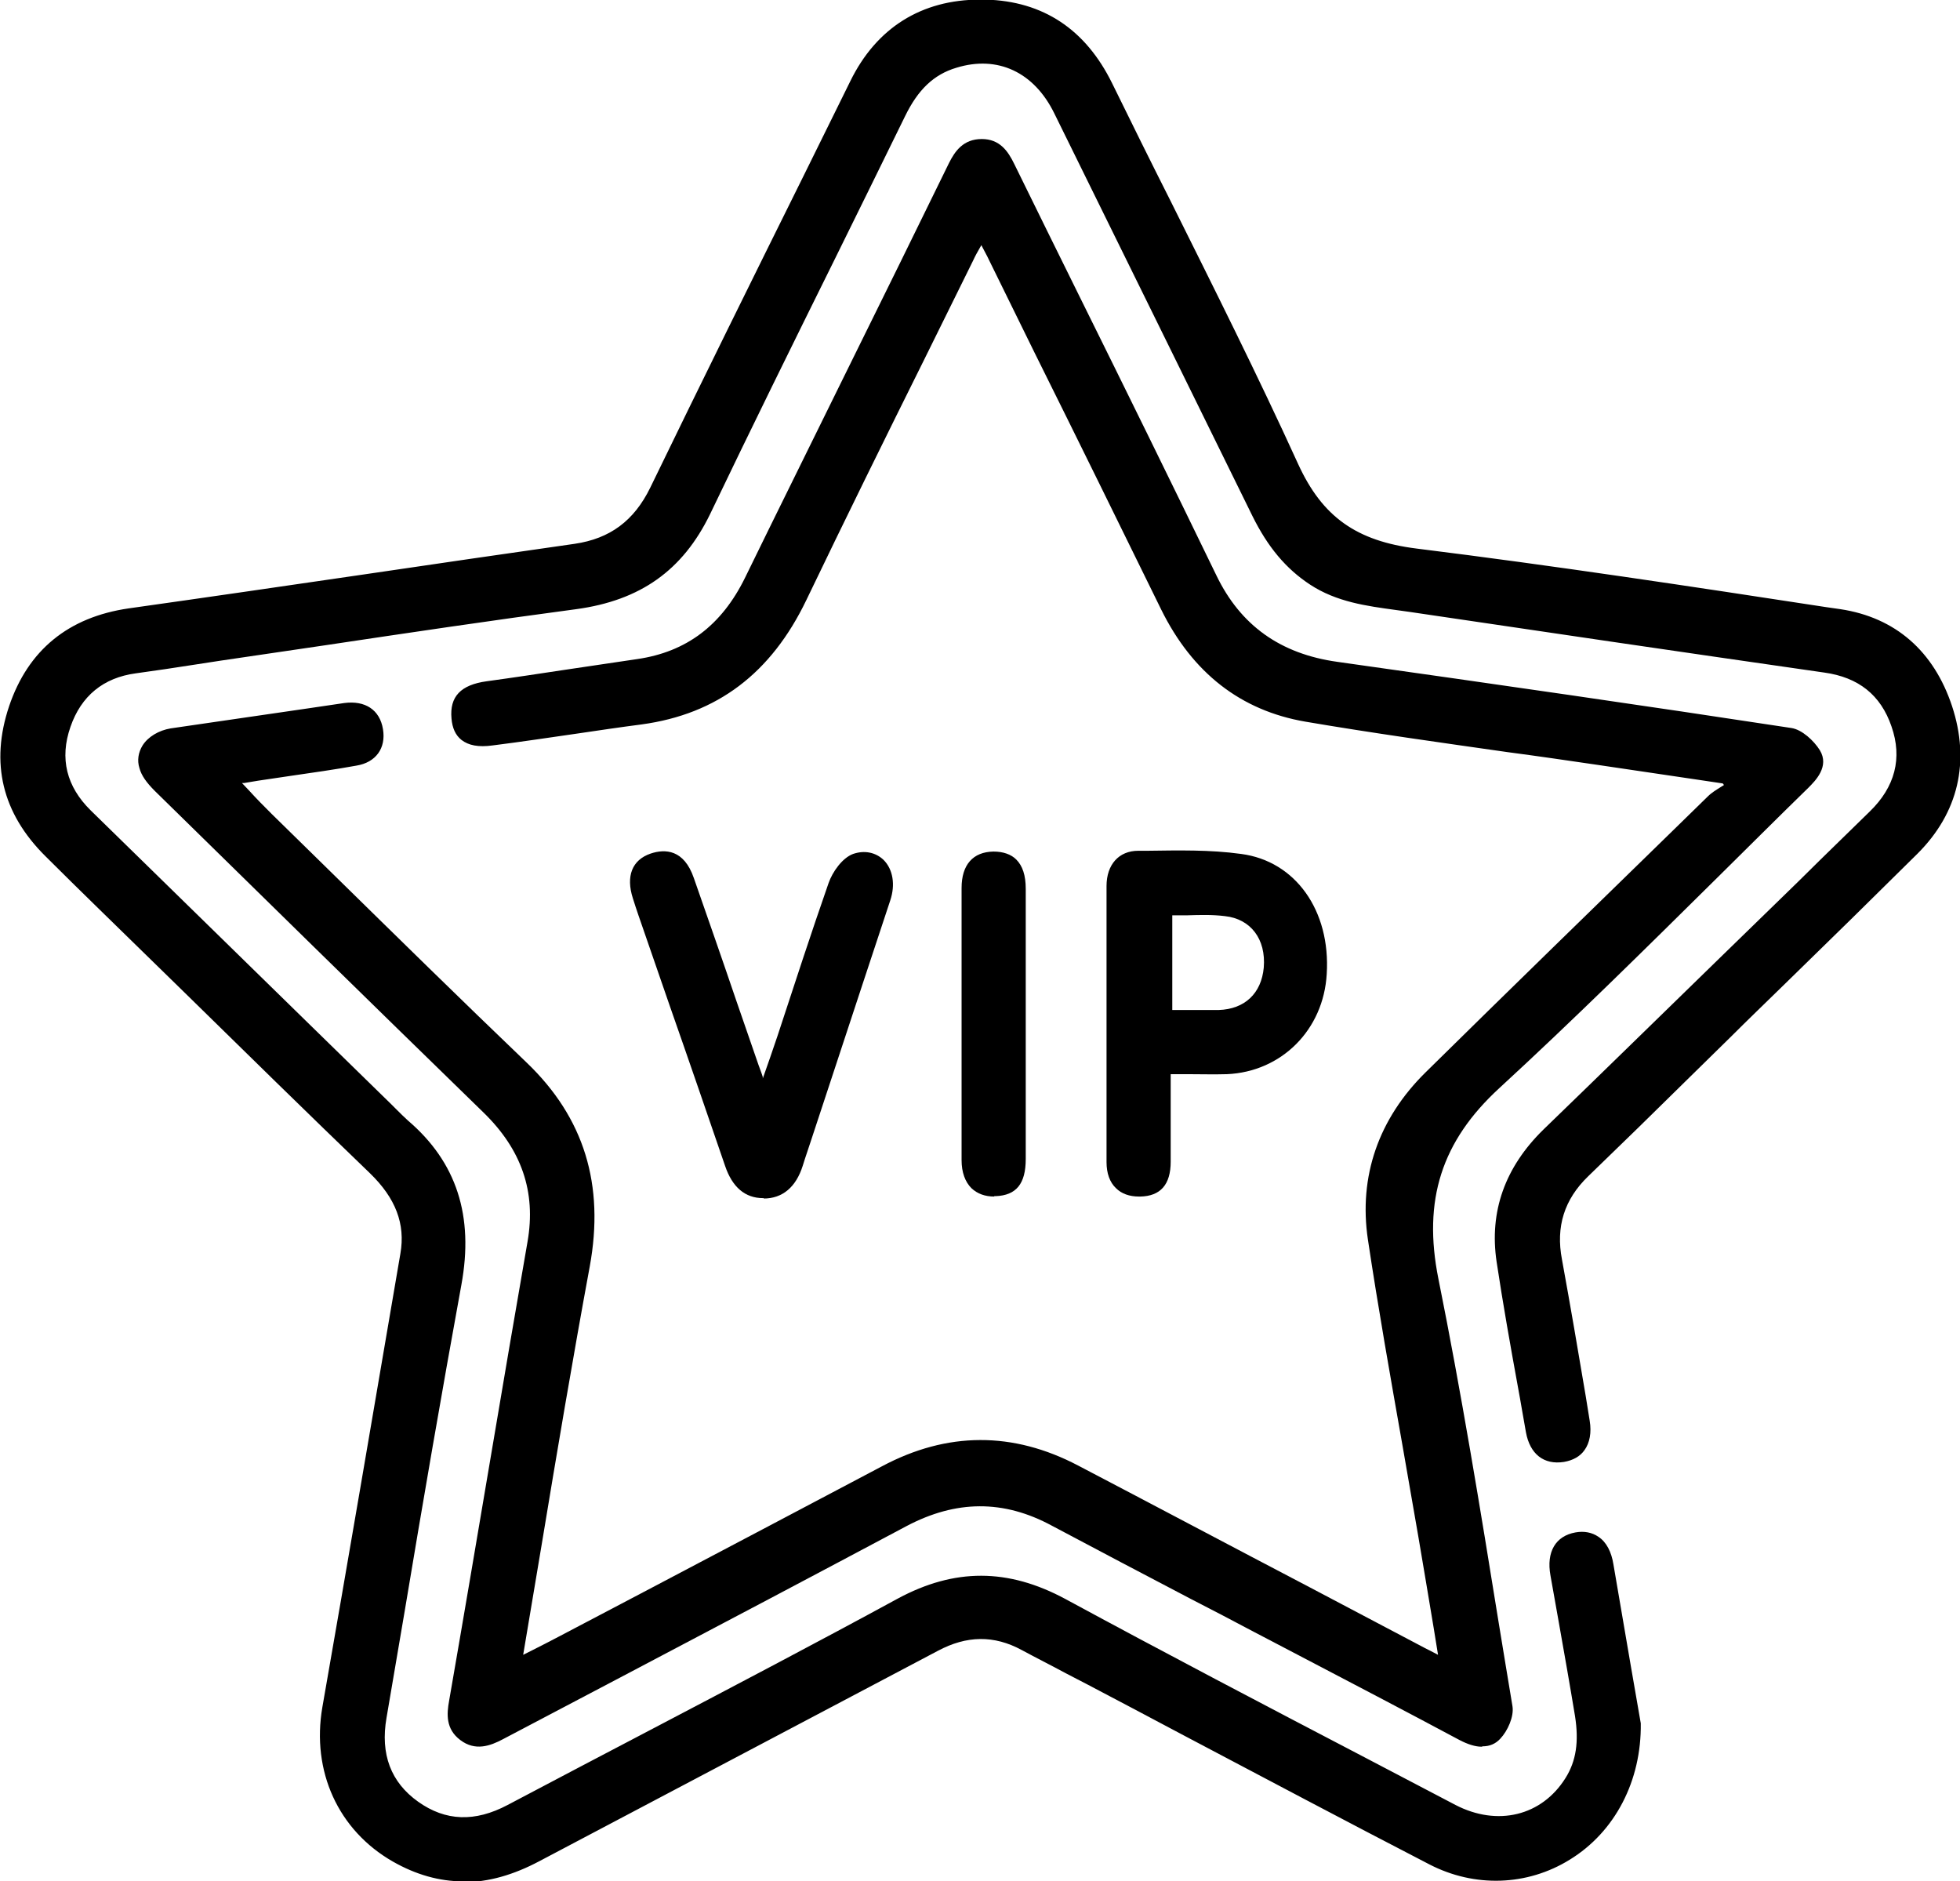
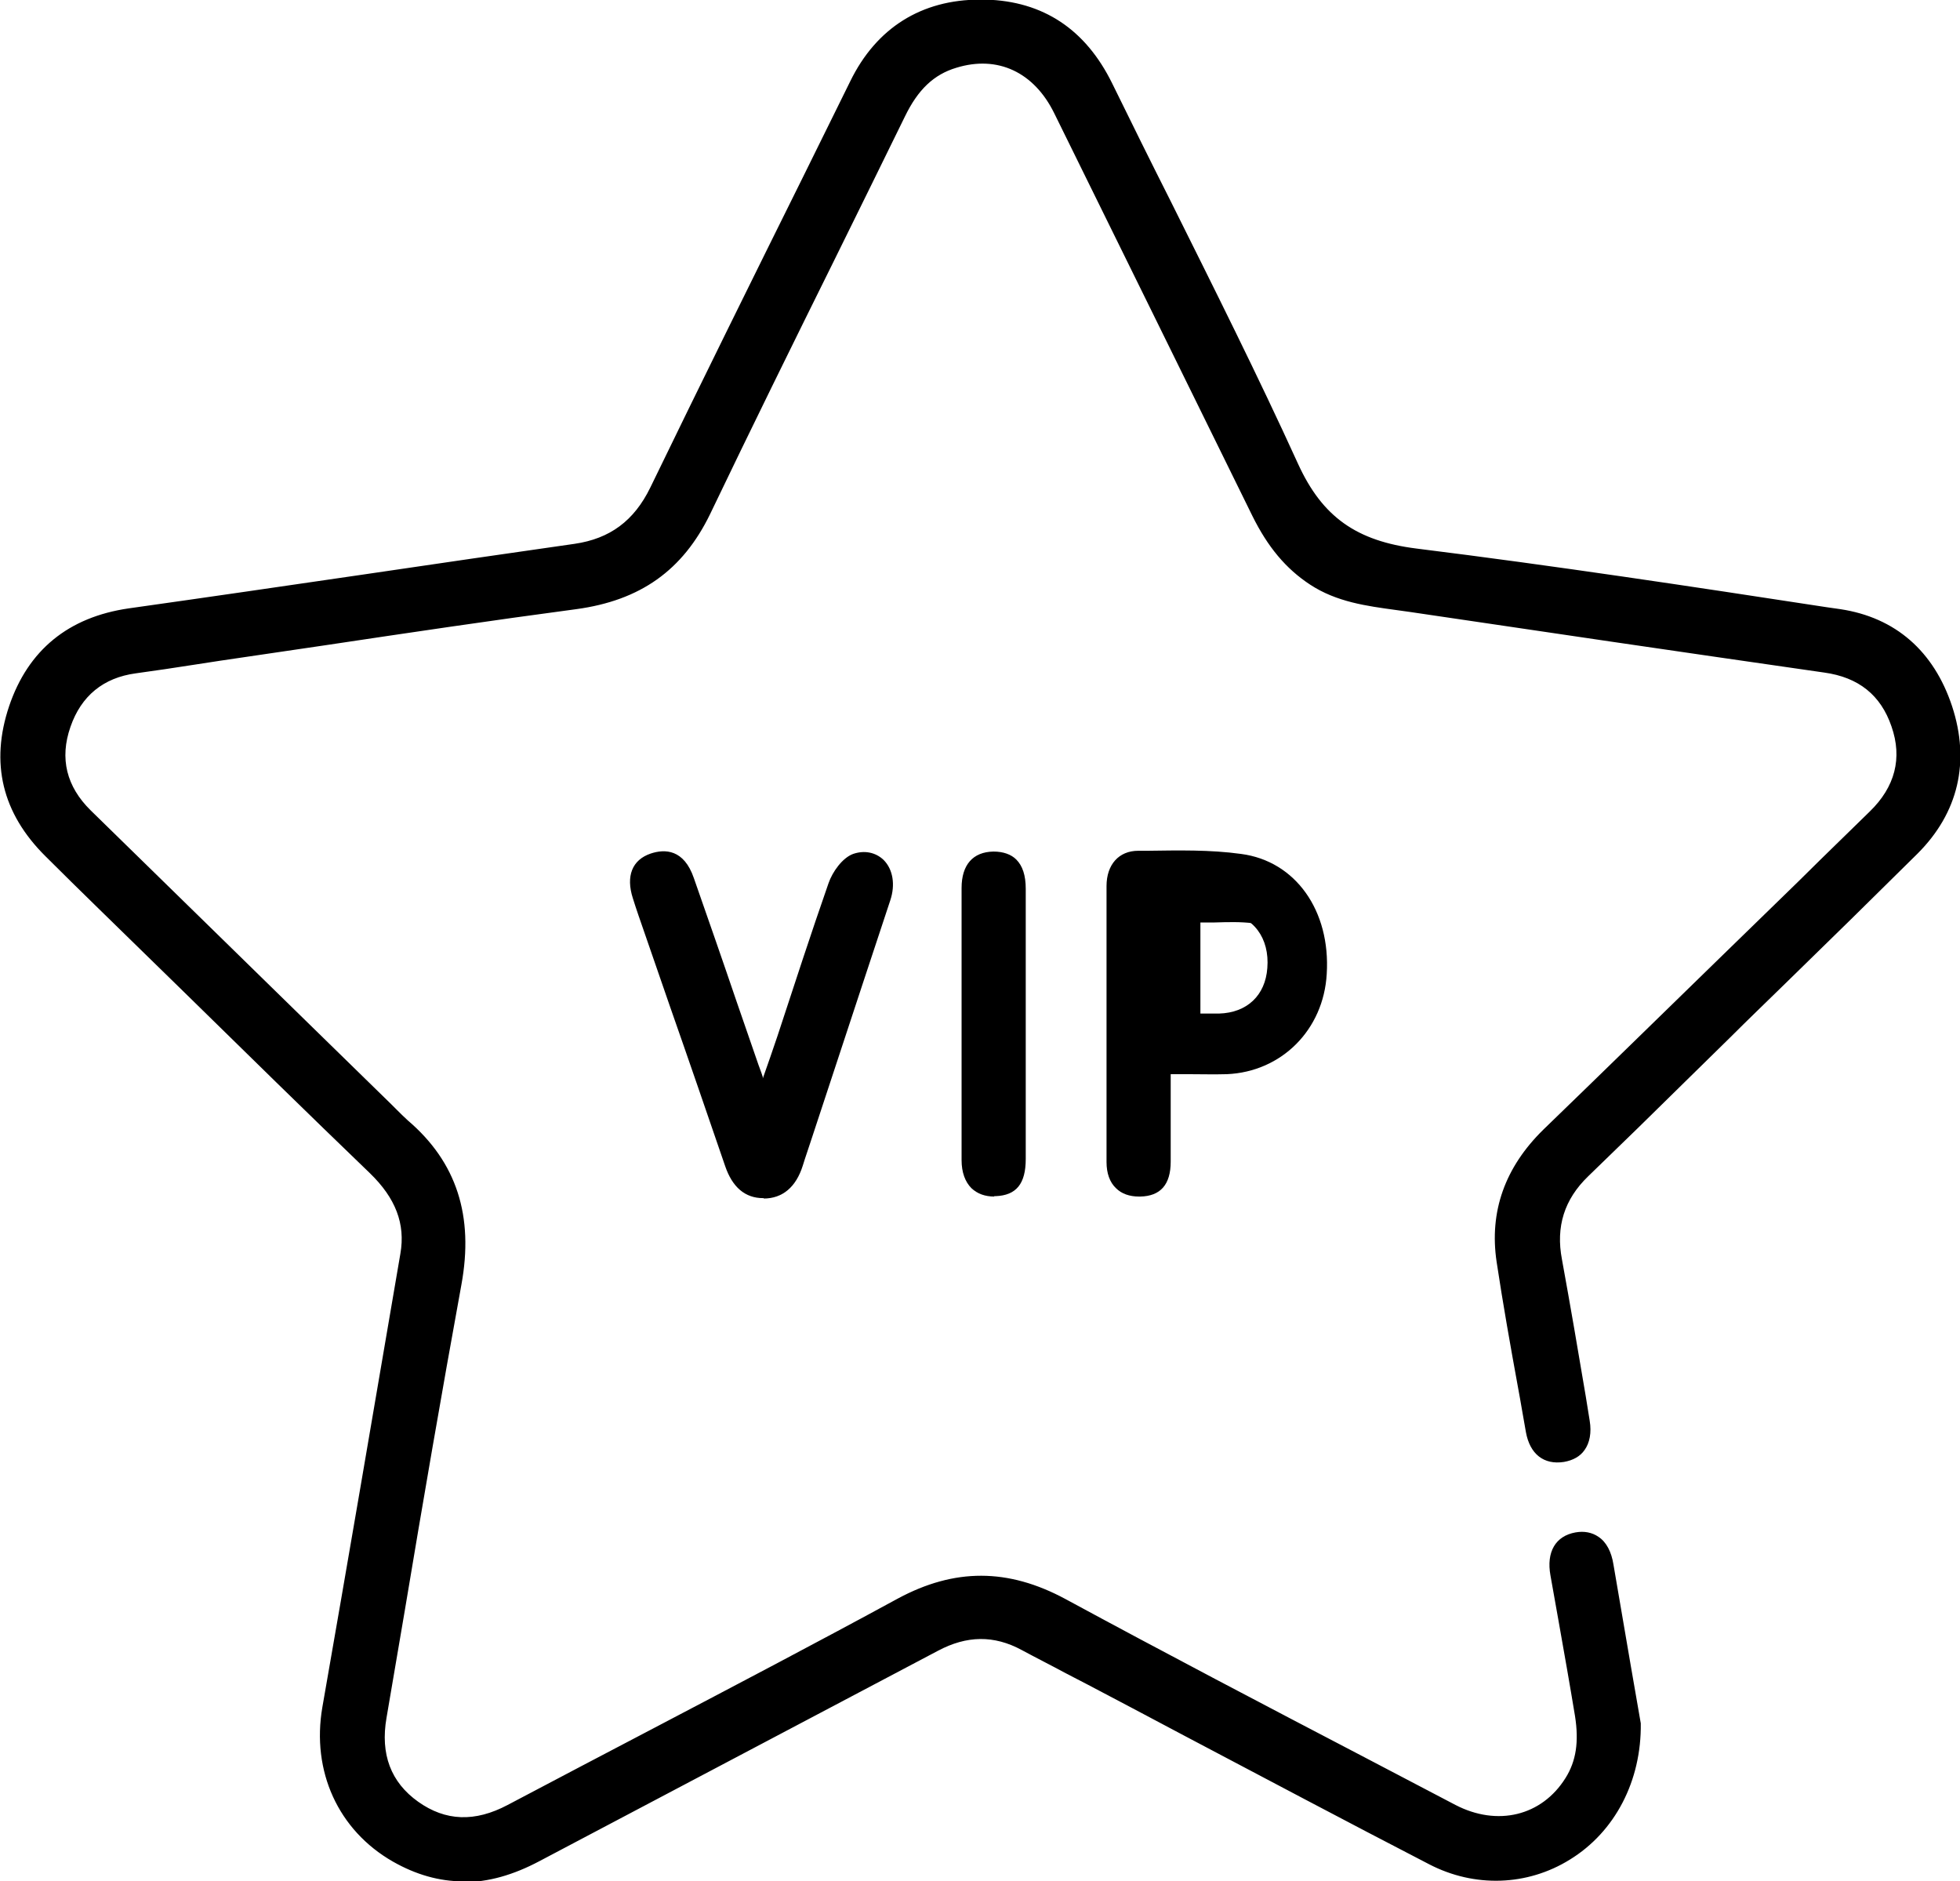
<svg xmlns="http://www.w3.org/2000/svg" id="picto_vip_pass" data-name="picto vip pass" viewBox="0 0 49.49 47.5">
  <g>
    <path d="M41.33,43.5c.05,2.98-2.81,4.73-5.21,3.48-2.88-1.5-5.75-3.03-8.63-4.54-.55-.29-1.11-.58-1.66-.87-.74-.4-1.46-.38-2.2.02-3.35,1.78-6.72,3.53-10.07,5.31-1.21.65-2.41.71-3.61.03-1.36-.78-2.01-2.24-1.74-3.8.67-3.82,1.32-7.63,1.97-11.45.14-.85-.19-1.52-.79-2.11-2.13-2.06-4.25-4.14-6.37-6.22-.61-.59-1.22-1.19-1.82-1.79-1.06-1.05-1.37-2.3-.9-3.7.47-1.4,1.47-2.2,2.95-2.41,3.76-.53,7.51-1.1,11.27-1.64.94-.13,1.56-.61,1.98-1.47,1.66-3.43,3.36-6.84,5.04-10.25.68-1.38,1.83-2.05,3.33-2.01,1.43.04,2.48.76,3.11,2.06,1.57,3.2,3.22,6.38,4.7,9.62.64,1.4,1.57,2,3.06,2.18,3.57.44,7.14.99,10.7,1.54,1.39.21,2.31,1.07,2.75,2.39.45,1.37.17,2.61-.85,3.63-1.57,1.56-3.16,3.1-4.74,4.65-1.19,1.17-2.38,2.34-3.58,3.5-.63.61-.85,1.32-.69,2.18.25,1.35.48,2.71.7,4.07.09.53-.13.87-.57.94-.46.07-.77-.17-.86-.68-.25-1.43-.52-2.87-.74-4.31-.19-1.28.23-2.36,1.16-3.26,1.98-1.92,3.95-3.85,5.93-5.78.77-.75,1.53-1.51,2.3-2.26.65-.63.87-1.38.57-2.24-.29-.83-.88-1.29-1.77-1.42-3.49-.5-6.97-1.01-10.46-1.53-.85-.13-1.72-.18-2.48-.68-.65-.43-1.09-1.02-1.43-1.71-1.66-3.39-3.33-6.78-5.01-10.17-.53-1.07-1.51-1.52-2.58-1.2-.66.2-1.06.67-1.35,1.28-1.64,3.35-3.31,6.68-4.93,10.04-.68,1.42-1.76,2.15-3.31,2.35-3,.4-5.99.86-8.98,1.3-.71.1-1.42.22-2.14.31-.87.12-1.44.6-1.72,1.41-.29.83-.1,1.58.53,2.2,2.53,2.48,5.07,4.96,7.6,7.43.14.13.27.28.42.4,1.27,1.09,1.62,2.44,1.33,4.07-.67,3.64-1.27,7.28-1.9,10.93-.15.89.07,1.66.83,2.21.76.54,1.53.52,2.35.09,3.28-1.74,6.58-3.44,9.85-5.21,1.42-.77,2.73-.75,4.14.01,3.27,1.77,6.56,3.48,9.85,5.21,1.11.58,2.27.29,2.9-.71.32-.51.34-1.06.25-1.62-.2-1.18-.41-2.36-.62-3.55-.1-.55.1-.91.56-.99.45-.08.77.18.86.73.25,1.43.49,2.87.69,4Z" />
    <path d="M11.7,47.5c-.61,0-1.2-.17-1.78-.5-1.38-.79-2.06-2.28-1.78-3.9.63-3.6,1.27-7.35,1.97-11.45.13-.75-.12-1.4-.77-2.03-1.58-1.52-3.17-3.08-4.71-4.59l-2.12-2.07c-.46-.45-.91-.89-1.36-1.34-1.1-1.09-1.4-2.36-.92-3.79.48-1.42,1.5-2.25,3.02-2.47,1.99-.28,3.97-.57,5.96-.86,1.77-.26,3.54-.52,5.3-.77.89-.13,1.5-.58,1.91-1.42,1.28-2.64,2.6-5.31,3.88-7.89l1.17-2.37c.66-1.35,1.8-2.06,3.28-2.06.05,0,.09,0,.14,0,1.45.04,2.52.75,3.19,2.11.49,1,.98,1.99,1.48,2.98,1.08,2.17,2.2,4.4,3.22,6.64.61,1.33,1.47,1.94,2.99,2.13,3.46.43,6.96.96,10.35,1.48l.35.05c1.39.21,2.36,1.06,2.82,2.45.46,1.4.16,2.69-.87,3.72-1.11,1.1-2.24,2.21-3.34,3.28-.47.46-.94.91-1.4,1.37-.36.35-.71.7-1.06,1.04-.82.81-1.67,1.64-2.52,2.46-.6.58-.82,1.27-.66,2.1.21,1.15.41,2.32.6,3.45l.1.62c.05.3,0,.56-.13.74-.11.16-.29.26-.52.3-.51.08-.86-.2-.96-.75-.07-.38-.13-.76-.2-1.13-.19-1.04-.38-2.11-.54-3.17-.19-1.27.21-2.39,1.18-3.34,1.49-1.44,2.97-2.89,4.45-4.33l1.48-1.44c.35-.34.7-.68,1.05-1.03.42-.41.84-.82,1.26-1.23.64-.62.83-1.35.55-2.15-.27-.79-.83-1.24-1.7-1.36-3.62-.52-7.16-1.04-10.46-1.53-.12-.02-.24-.03-.36-.05-.73-.1-1.49-.2-2.16-.64-.61-.4-1.07-.95-1.46-1.74-1.54-3.14-3.18-6.46-5-10.16-.51-1.04-1.43-1.47-2.47-1.15-.57.17-.97.55-1.3,1.23-.59,1.21-1.19,2.42-1.78,3.62-1.04,2.1-2.11,4.27-3.14,6.42-.69,1.42-1.76,2.18-3.38,2.4-2.11.28-4.26.6-6.33.91-.88.13-1.77.26-2.65.39l-.65.1c-.5.08-.99.15-1.49.22-.82.11-1.38.57-1.65,1.35-.28.8-.1,1.51.51,2.11,1.81,1.77,3.62,3.54,5.43,5.31l2.17,2.12s.08.08.12.12c.09.09.19.19.29.28,1.23,1.05,1.67,2.41,1.35,4.15-.5,2.74-.98,5.53-1.43,8.23-.15.9-.31,1.8-.46,2.7-.16.92.11,1.63.8,2.12.69.49,1.43.52,2.26.08,1.23-.65,2.47-1.3,3.71-1.95,2.02-1.06,4.1-2.15,6.14-3.26,1.43-.77,2.78-.77,4.23.01,2.51,1.36,5.07,2.7,7.56,4,.76.4,1.53.8,2.29,1.2,1.06.55,2.18.28,2.78-.68.27-.43.34-.92.24-1.56-.13-.79-.27-1.58-.41-2.37-.07-.39-.14-.79-.21-1.18-.11-.6.13-1,.63-1.09.22-.04.42,0,.58.11.2.13.33.38.38.7.15.88.3,1.76.44,2.57l.25,1.44c.02,1.45-.65,2.74-1.79,3.44-1.08.67-2.41.71-3.55.12-2.07-1.07-4.16-2.18-6.19-3.25-.81-.43-1.62-.86-2.44-1.29l-.54-.28c-.37-.2-.75-.39-1.12-.59-.7-.38-1.39-.37-2.12.02-1.55.82-3.11,1.64-4.66,2.46-1.8.95-3.6,1.9-5.4,2.85-.66.35-1.29.53-1.92.53ZM24.74.17c-1.43,0-2.47.66-3.12,1.96l-1.17,2.36c-1.28,2.58-2.6,5.25-3.88,7.89-.44.9-1.09,1.38-2.04,1.52-1.77.25-3.54.51-5.3.77-1.99.29-3.97.58-5.96.87-1.45.21-2.42,1-2.88,2.35-.46,1.36-.17,2.57.88,3.61.45.45.91.89,1.36,1.34l2.12,2.07c1.54,1.51,3.13,3.07,4.71,4.59.69.67.96,1.38.82,2.18-.7,4.1-1.34,7.85-1.97,11.45-.27,1.54.38,2.96,1.7,3.71,1.13.64,2.28.64,3.53-.03,1.8-.96,3.6-1.91,5.4-2.85,1.56-.82,3.11-1.64,4.66-2.46.78-.42,1.53-.42,2.28-.02.37.2.75.4,1.12.59l.54.28c.81.43,1.63.86,2.44,1.29,2.03,1.07,4.12,2.18,6.19,3.25,1.09.56,2.35.52,3.38-.11,1.09-.67,1.73-1.9,1.71-3.29l-.24-1.42c-.14-.81-.29-1.69-.44-2.57-.05-.27-.16-.48-.31-.58-.12-.08-.27-.11-.45-.08-.52.1-.55.54-.49.89.07.39.14.79.21,1.18.14.79.28,1.58.41,2.37.12.68.03,1.22-.26,1.68-.66,1.04-1.87,1.34-3.01.74-.76-.4-1.53-.8-2.29-1.2-2.48-1.3-5.05-2.65-7.56-4-1.39-.75-2.68-.76-4.06-.01-2.04,1.1-4.13,2.2-6.14,3.26-1.24.65-2.47,1.3-3.71,1.95-.89.47-1.69.44-2.44-.09-.75-.53-1.04-1.3-.87-2.29.15-.9.31-1.8.46-2.7.46-2.7.93-5.49,1.44-8.23.31-1.67-.12-2.97-1.3-3.99-.11-.09-.2-.19-.3-.29-.04-.04-.08-.08-.12-.12l-2.17-2.12c-1.81-1.77-3.62-3.54-5.43-5.31-.66-.65-.85-1.44-.56-2.29.3-.85.9-1.35,1.79-1.47.5-.07.99-.14,1.49-.21l.65-.1c.88-.13,1.77-.26,2.65-.39,2.08-.31,4.22-.63,6.34-.91,1.56-.21,2.59-.94,3.24-2.3,1.03-2.15,2.11-4.32,3.14-6.42.6-1.21,1.19-2.41,1.79-3.62.35-.72.8-1.14,1.41-1.32,1.11-.34,2.13.14,2.68,1.24,1.83,3.7,3.47,7.03,5,10.17.38.76.82,1.29,1.4,1.67.64.42,1.37.52,2.09.61.12.02.24.03.36.05,3.29.49,6.84,1.01,10.46,1.53.92.13,1.54.63,1.84,1.48.3.87.1,1.65-.59,2.33-.42.41-.84.82-1.26,1.23-.35.34-.7.68-1.05,1.03l-1.48,1.44c-1.48,1.45-2.96,2.89-4.45,4.33-.93.9-1.31,1.97-1.13,3.19.16,1.06.35,2.13.54,3.17.07.38.13.75.2,1.13.08.47.35.68.76.61.18-.03.32-.1.4-.23.11-.15.14-.36.1-.61l-.1-.62c-.19-1.13-.39-2.3-.6-3.45-.17-.9.07-1.63.71-2.26.84-.81,1.69-1.65,2.51-2.45.35-.35.71-.7,1.06-1.04.47-.46.93-.91,1.4-1.37,1.1-1.07,2.24-2.18,3.34-3.28,1-1,1.28-2.19.83-3.54-.44-1.32-1.36-2.13-2.68-2.33l-.35-.05c-3.39-.52-6.89-1.06-10.35-1.48-1.57-.19-2.5-.86-3.13-2.23-1.02-2.23-2.14-4.47-3.22-6.64-.5-.99-.99-1.99-1.48-2.98-.64-1.29-1.66-1.97-3.04-2.01-.05,0-.09,0-.14,0Z" />
  </g>
  <g>
-     <path d="M5.94,19.72c.31.32.57.62.86.9,2.14,2.1,4.28,4.21,6.44,6.29,1.47,1.41,1.93,3.09,1.56,5.07-.6,3.26-1.13,6.53-1.69,9.79,0,.03,0,.06.02.15.35-.18.68-.34,1.01-.52,2.72-1.43,5.44-2.86,8.16-4.3,1.63-.86,3.24-.87,4.87-.02,2.92,1.53,5.84,3.07,8.75,4.61.14.07.28.14.49.24-.18-1.09-.36-2.13-.53-3.16-.43-2.49-.9-4.98-1.27-7.48-.24-1.6.27-3.02,1.43-4.16,2.37-2.33,4.75-4.64,7.13-6.96.13-.13.31-.22.47-.33-.03-.05-.07-.1-.1-.15-1.07-.16-2.14-.32-3.22-.47-2.46-.36-4.92-.67-7.37-1.09-1.65-.28-2.84-1.27-3.58-2.78-1.45-2.95-2.9-5.89-4.35-8.83-.08-.15-.16-.3-.28-.52-.11.22-.21.37-.29.54-1.41,2.86-2.84,5.7-4.22,8.58-.84,1.76-2.15,2.82-4.1,3.09-1.25.17-2.5.37-3.76.54-.61.08-.9-.12-.95-.6-.05-.51.2-.76.81-.85,1.27-.18,2.53-.37,3.8-.55,1.32-.19,2.21-.93,2.79-2.1,1.22-2.49,2.44-4.97,3.67-7.45.49-1.01.99-2.01,1.48-3.02.16-.32.35-.57.75-.56.41,0,.59.26.74.58,1.7,3.46,3.42,6.91,5.1,10.39.65,1.33,1.68,2.03,3.12,2.24,3.82.54,7.64,1.09,11.46,1.67.25.04.52.29.66.52.2.32-.04.6-.28.84-2.59,2.53-5.13,5.12-7.8,7.58-1.52,1.39-1.97,2.9-1.57,4.9.72,3.58,1.27,7.19,1.86,10.79.04.23-.12.56-.29.74-.25.26-.58.17-.89,0-1.73-.92-3.45-1.82-5.18-2.74-1.7-.9-3.41-1.78-5.1-2.69-1.26-.68-2.48-.66-3.75.01-3.39,1.81-6.8,3.59-10.19,5.38-.33.17-.66.28-.99.02-.31-.24-.31-.54-.25-.91.67-3.86,1.31-7.73,1.98-11.6.23-1.33-.19-2.42-1.14-3.35-2.77-2.7-5.53-5.4-8.29-8.11-.15-.15-.31-.34-.37-.54-.13-.41.21-.81.72-.89,1.46-.21,2.92-.42,4.37-.63.49-.07.8.14.88.59.07.42-.14.74-.6.82-.82.14-1.65.25-2.47.37-.18.03-.36.07-.57.1Z" />
-     <path d="M37.41,44.1c-.16,0-.35-.06-.56-.17-1.29-.69-2.59-1.37-3.89-2.05l-1.3-.68c-.53-.28-1.06-.56-1.59-.83-1.15-.6-2.34-1.23-3.51-1.85-1.22-.66-2.42-.65-3.67.01-2.31,1.23-4.66,2.47-6.94,3.67-1.08.57-2.17,1.14-3.25,1.71-.32.17-.7.31-1.08.02-.37-.28-.34-.66-.28-.99.36-2.07.71-4.14,1.06-6.21.3-1.79.61-3.59.92-5.38.22-1.26-.15-2.33-1.12-3.27-2.96-2.88-5.67-5.54-8.29-8.11-.21-.21-.34-.39-.39-.58-.06-.19-.03-.39.08-.57.14-.22.41-.38.71-.43,1.17-.17,2.33-.34,3.5-.51l.88-.13c.53-.07.9.17.98.66.08.48-.18.84-.67.92-.55.1-1.12.18-1.67.26-.27.04-.54.08-.81.12-.12.02-.23.04-.36.06-.02,0-.03,0-.05,0,.06.06.12.13.18.19.19.21.38.4.57.59.51.5,1.02,1,1.53,1.5,1.6,1.57,3.26,3.2,4.91,4.78,1.45,1.39,1.97,3.08,1.59,5.15-.43,2.33-.83,4.7-1.21,7-.16.93-.31,1.87-.47,2.8h0s.2-.1.2-.1c.24-.12.47-.24.7-.36l2.15-1.13c1.97-1.04,4.01-2.11,6.01-3.17,1.65-.88,3.31-.88,4.95-.02,1.95,1.02,3.89,2.05,5.84,3.07l2.92,1.54c.1.05.2.1.33.17l-.11-.68c-.13-.79-.26-1.55-.39-2.32-.13-.77-.27-1.53-.4-2.3-.3-1.7-.61-3.45-.87-5.18-.24-1.6.27-3.06,1.46-4.23,2.08-2.05,4.21-4.12,6.26-6.12l.86-.84c.1-.1.22-.17.33-.24l.08-.05-.03-.04-.67-.1c-.83-.12-1.67-.25-2.5-.37-.75-.11-1.5-.22-2.26-.32-1.68-.24-3.41-.48-5.11-.77-1.63-.28-2.85-1.23-3.64-2.83-1.06-2.16-2.12-4.32-3.19-6.47l-1.16-2.36c-.05-.11-.11-.21-.17-.33l-.02-.04-.03.05c-.07.12-.13.23-.18.34-.41.83-.82,1.66-1.23,2.49-.99,1.99-2,4.04-2.98,6.08-.89,1.85-2.25,2.88-4.16,3.14-.54.07-1.08.15-1.62.23-.7.1-1.42.21-2.14.3-.36.05-.61,0-.79-.14-.15-.12-.23-.3-.25-.54-.05-.55.23-.85.89-.94.66-.09,1.32-.19,1.98-.29.61-.09,1.21-.18,1.82-.27,1.24-.18,2.13-.85,2.72-2.05.81-1.66,1.63-3.31,2.44-4.96l1.45-2.94c.42-.86.84-1.71,1.26-2.57.15-.3.36-.61.83-.61h0c.45,0,.66.3.82.63.56,1.14,1.12,2.28,1.68,3.41,1.13,2.28,2.29,4.64,3.42,6.97.61,1.27,1.62,1.99,3.06,2.19,4.04.57,7.79,1.11,11.46,1.67.27.04.57.32.72.56.25.41-.11.77-.29.95-.77.75-1.54,1.52-2.31,2.28-1.78,1.76-3.62,3.58-5.49,5.3-1.46,1.34-1.94,2.83-1.54,4.82.58,2.88,1.06,5.82,1.52,8.67.12.71.23,1.42.35,2.12.04.26-.12.62-.31.82-.12.13-.27.19-.44.19ZM24.76,37.84c.63,0,1.26.17,1.89.51,1.16.63,2.35,1.25,3.5,1.85.53.28,1.06.56,1.59.84l1.3.68c1.3.68,2.59,1.37,3.89,2.05.36.19.61.2.79.01.16-.16.3-.47.27-.67-.12-.71-.23-1.42-.35-2.12-.46-2.84-.94-5.79-1.52-8.66-.41-2.05.08-3.59,1.59-4.98,1.87-1.72,3.71-3.54,5.49-5.3.77-.76,1.54-1.52,2.31-2.28.27-.27.41-.48.26-.73-.13-.21-.38-.45-.6-.48-3.67-.56-7.42-1.1-11.46-1.67-1.51-.21-2.55-.96-3.19-2.29-1.13-2.33-2.29-4.69-3.42-6.97-.56-1.14-1.12-2.27-1.68-3.41-.16-.33-.33-.53-.67-.53h0c-.35,0-.52.21-.67.51-.42.86-.84,1.71-1.26,2.57l-1.45,2.94c-.81,1.65-1.63,3.31-2.44,4.96-.62,1.26-1.55,1.96-2.86,2.15-.61.09-1.21.18-1.82.27-.66.1-1.32.19-1.98.29-.57.08-.78.3-.74.75.02.2.08.33.19.42.14.11.35.14.66.1.71-.09,1.44-.2,2.14-.3.54-.08,1.08-.16,1.62-.23,1.85-.26,3.17-1.25,4.03-3.04.98-2.04,2-4.09,2.98-6.08.41-.83.82-1.66,1.23-2.49.05-.11.12-.22.18-.35l.18-.34.18.33c.07.13.12.23.18.34l1.16,2.36c1.06,2.16,2.13,4.32,3.19,6.47.76,1.55,1.94,2.47,3.51,2.73,1.7.29,3.43.53,5.11.77.75.11,1.51.21,2.26.32.83.12,1.67.25,2.5.37l.75.11.17.25-.07.05c-.05.04-.1.07-.16.1-.11.07-.21.13-.3.22l-.86.84c-2.06,2-4.18,4.07-6.26,6.12-1.15,1.13-1.64,2.54-1.41,4.08.26,1.73.57,3.48.87,5.18.13.77.27,1.53.4,2.3.13.77.26,1.53.39,2.32l.17,1.01-.3-.15c-.13-.06-.24-.12-.34-.17l-2.92-1.54c-1.94-1.03-3.89-2.05-5.84-3.07-1.61-.84-3.17-.84-4.79.02-2,1.06-4.04,2.13-6.01,3.17l-2.14,1.13c-.23.12-.46.24-.7.36l-.42.21v-.12s-.02-.06-.03-.08c0-.04-.01-.07,0-.1.16-.93.32-1.87.47-2.8.39-2.3.79-4.67,1.21-7,.37-2.01-.13-3.65-1.54-5-1.65-1.58-3.31-3.21-4.91-4.79-.51-.5-1.02-1-1.53-1.5-.19-.19-.38-.38-.57-.59-.09-.1-.19-.2-.29-.31l-.11-.12.16-.03c.07-.01.14-.03.21-.04.12-.02.24-.05.36-.07.27-.04.54-.08.81-.12.55-.08,1.11-.16,1.66-.25.4-.07.59-.33.53-.72-.07-.4-.34-.58-.78-.52l-.88.13c-1.17.17-2.33.33-3.5.51-.25.04-.47.17-.59.35-.08.13-.1.28-.06.42.05.15.16.32.35.51,2.62,2.57,5.33,5.22,8.29,8.11,1.01.99,1.39,2.11,1.17,3.43-.31,1.79-.61,3.59-.92,5.38-.35,2.07-.7,4.14-1.06,6.21-.06.37-.05.62.21.82.28.22.56.14.89-.03,1.08-.57,2.17-1.14,3.25-1.71,2.28-1.2,4.63-2.43,6.94-3.67.66-.35,1.3-.53,1.94-.53Z" />
-   </g>
+     </g>
  <g>
    <path d="M29.47,27.03c0,.83,0,1.56,0,2.3,0,.54-.22.78-.68.79-.48.01-.76-.26-.76-.78,0-2.32,0-4.65,0-6.97,0-.48.26-.8.71-.81.86-.01,1.74-.04,2.59.08,1.35.18,2.18,1.41,2.08,2.94-.08,1.35-1.11,2.39-2.44,2.45-.48.02-.96,0-1.5,0ZM29.51,25.59c.44,0,.85,0,1.27,0,.71-.02,1.17-.46,1.22-1.15.06-.75-.35-1.32-1.06-1.4-.47-.05-.95,0-1.42,0v2.56Z" />
-     <path d="M28.76,30.21c-.24,0-.44-.07-.58-.21-.16-.15-.24-.38-.24-.66,0-2.57,0-4.85,0-6.97,0-.54.31-.89.8-.89h.22c.78-.01,1.59-.03,2.38.08,1.37.18,2.26,1.43,2.16,3.03-.08,1.41-1.14,2.47-2.52,2.53-.33.01-.65,0-1,0-.14,0-.28,0-.42,0v.68c0,.53,0,1.03,0,1.53,0,.58-.26.87-.77.88h-.03ZM29.71,21.64c-.25,0-.51,0-.76,0h-.22c-.39,0-.62.28-.62.72,0,2.12,0,4.4,0,6.97,0,.24.06.42.18.54.11.11.26.16.46.16,0,0,.02,0,.03,0,.42,0,.59-.22.6-.71,0-.5,0-1,0-1.53v-.86s.09,0,.09,0c.18,0,.35,0,.51,0,.34,0,.67,0,.99,0,1.28-.05,2.27-1.04,2.35-2.36.09-1.51-.74-2.68-2.01-2.85-.53-.07-1.06-.09-1.6-.09ZM30.3,25.68c-.26,0-.52,0-.8,0h-.09v-2.74h.09c.15,0,.3,0,.44,0,.33,0,.66-.02.99.02.74.08,1.2.68,1.14,1.49-.06.74-.56,1.21-1.31,1.23-.16,0-.31,0-.47,0ZM29.59,25.5c.24,0,.48,0,.71,0,.16,0,.31,0,.47,0,.66-.02,1.08-.42,1.14-1.07.06-.72-.33-1.23-.98-1.3-.32-.04-.63-.03-.97-.02-.12,0-.24,0-.36,0v2.39Z" />
+     <path d="M28.76,30.21c-.24,0-.44-.07-.58-.21-.16-.15-.24-.38-.24-.66,0-2.57,0-4.85,0-6.97,0-.54.31-.89.8-.89h.22c.78-.01,1.59-.03,2.38.08,1.37.18,2.26,1.43,2.16,3.03-.08,1.41-1.14,2.47-2.52,2.53-.33.01-.65,0-1,0-.14,0-.28,0-.42,0v.68c0,.53,0,1.03,0,1.53,0,.58-.26.87-.77.88h-.03ZM29.71,21.64c-.25,0-.51,0-.76,0h-.22c-.39,0-.62.28-.62.72,0,2.12,0,4.4,0,6.97,0,.24.06.42.18.54.11.11.26.16.46.16,0,0,.02,0,.03,0,.42,0,.59-.22.6-.71,0-.5,0-1,0-1.53v-.86s.09,0,.09,0c.18,0,.35,0,.51,0,.34,0,.67,0,.99,0,1.28-.05,2.27-1.04,2.35-2.36.09-1.51-.74-2.68-2.01-2.85-.53-.07-1.06-.09-1.6-.09ZM30.3,25.68c-.26,0-.52,0-.8,0h-.09v-2.74h.09c.15,0,.3,0,.44,0,.33,0,.66-.02.99.02.74.08,1.2.68,1.14,1.49-.06.74-.56,1.21-1.31,1.23-.16,0-.31,0-.47,0Zc.24,0,.48,0,.71,0,.16,0,.31,0,.47,0,.66-.02,1.08-.42,1.14-1.07.06-.72-.33-1.23-.98-1.3-.32-.04-.63-.03-.97-.02-.12,0-.24,0-.36,0v2.39Z" />
  </g>
  <g>
    <path d="M19.29,27.49c.6-1.8,1.14-3.49,1.72-5.16.09-.27.32-.6.57-.68.62-.21,1.06.37.83,1.06-.65,1.96-1.3,3.91-1.95,5.87-.09.27-.18.55-.27.82-.14.46-.42.78-.92.77-.47,0-.73-.32-.88-.75-.67-1.95-1.35-3.9-2.02-5.85-.1-.3-.21-.6-.31-.91-.17-.52-.03-.88.39-1.02.46-.15.79.03.98.57.55,1.57,1.09,3.14,1.63,4.71.05.15.11.29.22.58Z" />
    <path d="M19.29,30.25h-.02c-.46,0-.78-.28-.96-.81-.46-1.34-.92-2.68-1.39-4.02l-.65-1.88c-.1-.29-.2-.57-.29-.86-.18-.56-.02-.97.45-1.13.36-.12.84-.11,1.09.62.36,1.03.72,2.06,1.07,3.09l.56,1.62c.03.09.07.18.11.31v.04c.13-.36.25-.72.37-1.07.44-1.34.85-2.6,1.29-3.86.1-.29.35-.64.62-.74.29-.1.57-.04.77.15.24.24.3.63.17,1.02-.46,1.39-.92,2.78-1.38,4.18l-.61,1.85c-.07.22-.15.44-.22.67-.17.54-.51.83-.99.83ZM16.74,21.67c-.08,0-.17.02-.26.05-.47.16-.44.58-.33.91.09.29.19.57.29.86l.02.05.63,1.83c.46,1.34.93,2.68,1.39,4.02.16.47.41.69.8.7,0,0,.01,0,.02,0,.4,0,.67-.24.82-.71.07-.22.14-.45.22-.67l.61-1.85c.46-1.39.93-2.78,1.38-4.17.11-.33.06-.65-.13-.84-.15-.15-.36-.19-.59-.11-.21.07-.42.38-.51.63-.44,1.26-.86,2.52-1.29,3.86-.14.43-.28.86-.43,1.3l-.08.24-.19-.5c-.05-.13-.08-.22-.12-.31l-.56-1.62c-.36-1.03-.71-2.06-1.07-3.09-.13-.38-.33-.56-.61-.56Z" />
  </g>
  <g>
    <path d="M25.82,25.86c0,1.14,0,2.27,0,3.41,0,.59-.21.83-.68.85-.49.01-.77-.27-.77-.83,0-2.29,0-4.58,0-6.87,0-.55.25-.82.72-.83.49,0,.73.27.73.85,0,1.14,0,2.27,0,3.41Z" />
    <path d="M25.11,30.21c-.24,0-.43-.07-.58-.21-.16-.16-.25-.4-.25-.71,0-2.1,0-4.35,0-6.87,0-.59.29-.91.8-.92h.01c.24,0,.44.07.57.2.16.16.24.4.24.74,0,.79,0,1.58,0,2.36v1.73c0,.91,0,1.82,0,2.73,0,.63-.24.92-.76.94h-.04ZM25.1,21.69h0c-.42,0-.63.24-.63.74,0,2.52,0,4.77,0,6.87,0,.26.07.46.2.58.11.11.28.17.49.16.35-.01.59-.14.59-.76,0-.91,0-1.82,0-2.73v-.68s0-1.05,0-1.05c0-.79,0-1.57,0-2.36,0-.29-.06-.49-.19-.61-.1-.1-.25-.15-.45-.15Z" />
  </g>
</svg>